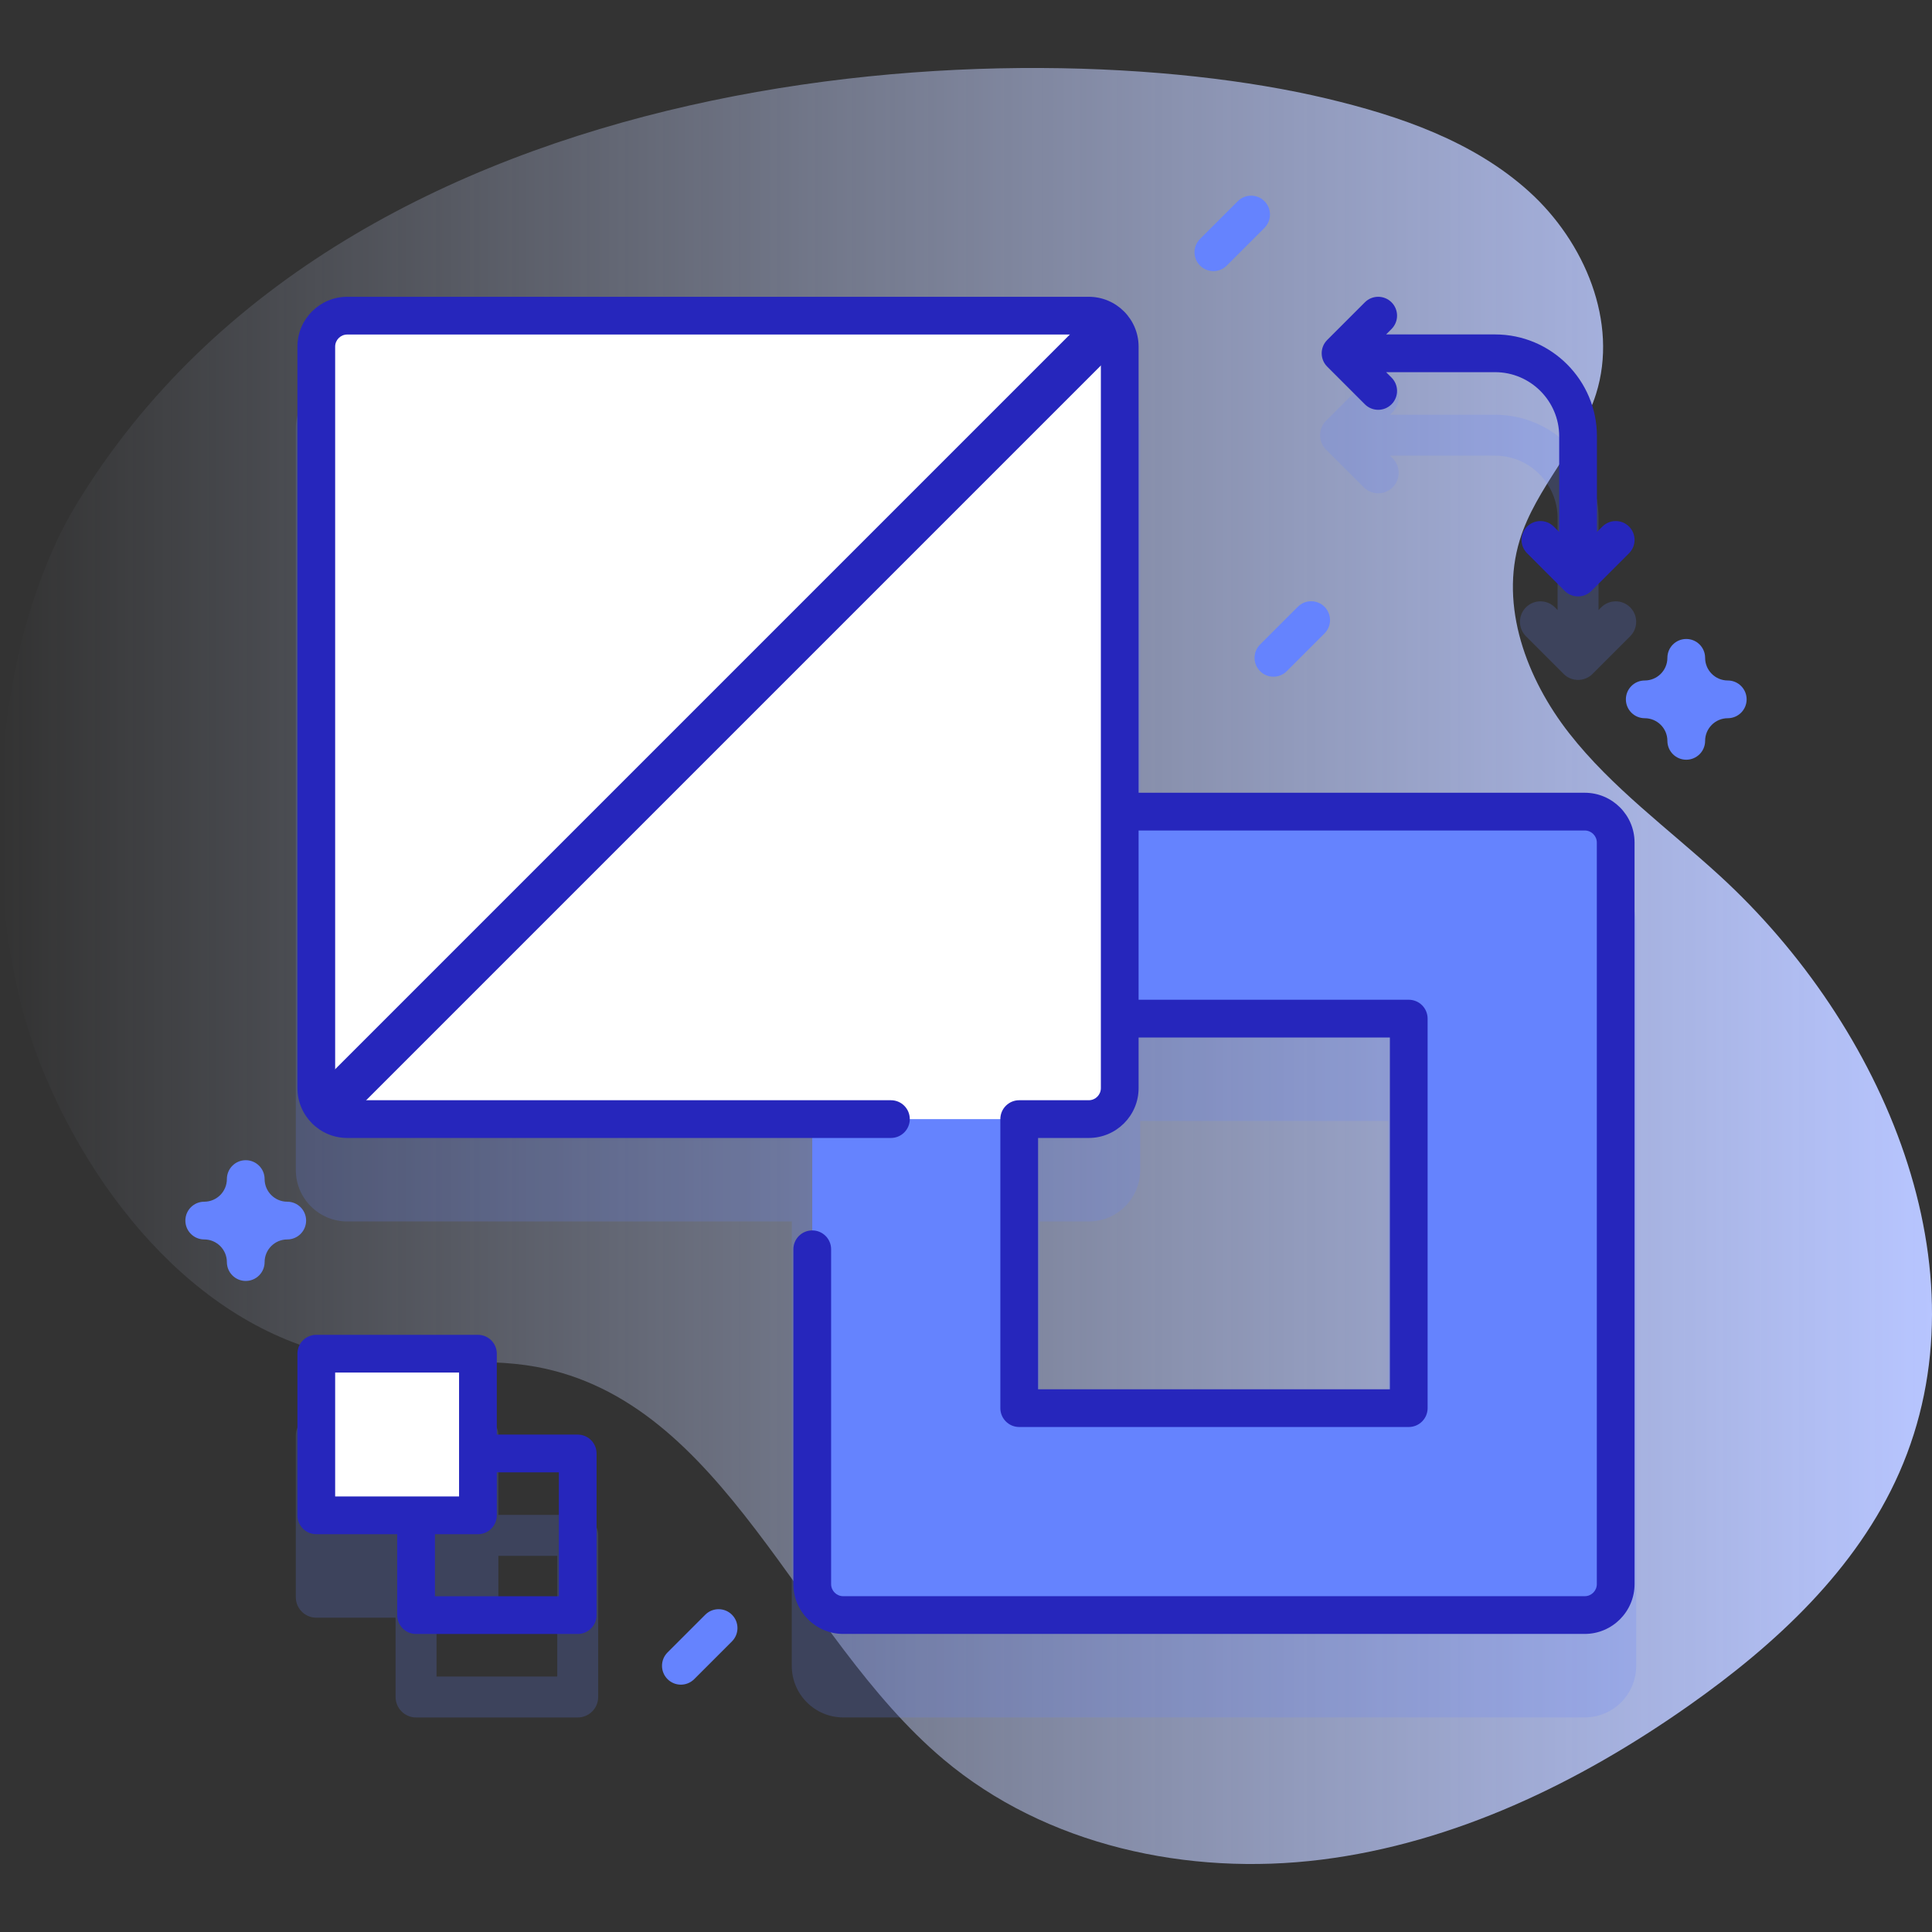
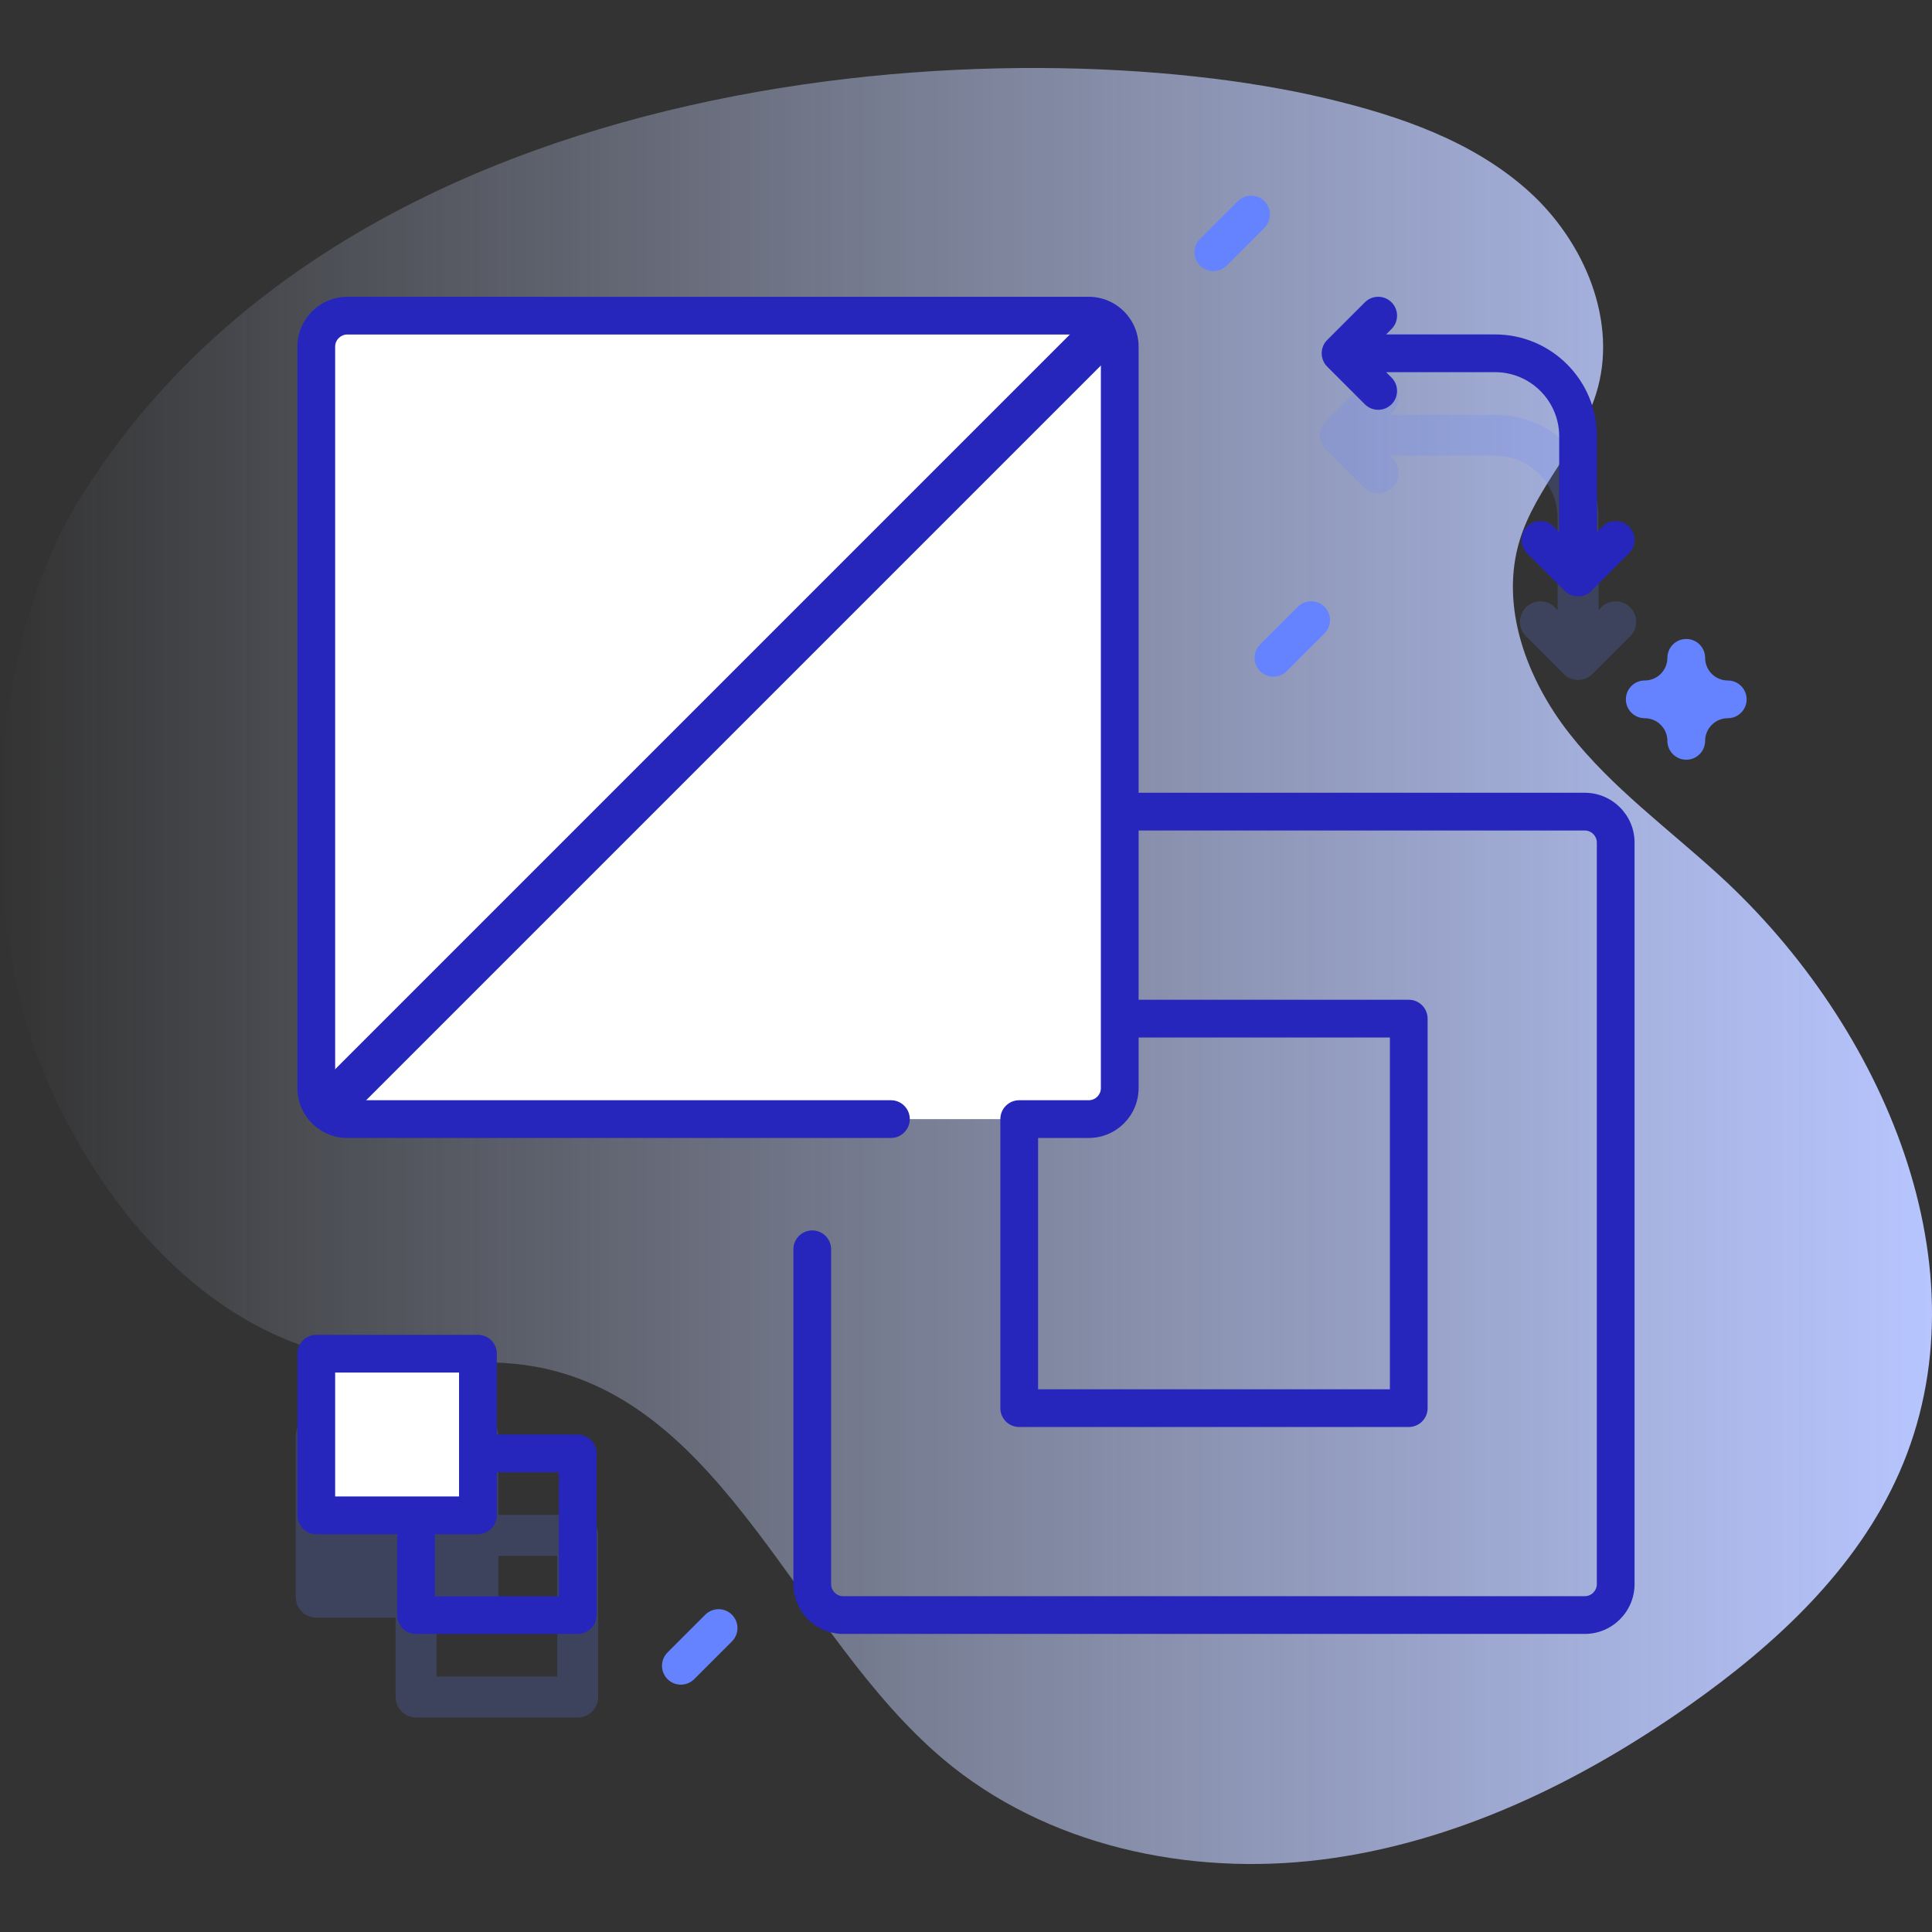
<svg xmlns="http://www.w3.org/2000/svg" id="Capa_1" enable-background="new 0 0 512 512" height="512" viewBox="0 0 512 512" width="512">
  <rect x="0" y="0" width="512" height="512" fill="#333333" stroke="none" />
  <linearGradient id="SVGID_1_" gradientUnits="userSpaceOnUse" x1="0" x2="512" y1="256" y2="256">
    <stop offset="0" stop-color="#d2deff" stop-opacity="0" />
    <stop offset="1" stop-color="#b7c5ff" />
  </linearGradient>
  <g>
    <g>
      <path d="m20.337 133.512c-23.967 39.398-26.493 107.613-8.937 150.256 15.377 37.351 45.966 72.409 86.12 76.801 14.766 1.615 29.858-1.024 44.472 1.638 50.258 9.152 68.952 71.09 108.01 104.014 27.183 22.913 64.898 31.022 100.174 26.607 35.276-4.414 68.302-20.363 97.376-40.824 22.957-16.157 44.436-36.022 55.764-61.707 23.744-53.839-4.19-118.501-47.587-158.239-13.516-12.377-28.581-23.294-39.875-37.727-11.293-14.434-18.48-33.695-13.099-51.214 4.293-13.977 15.849-24.812 20.227-38.763 5.958-18.984-3.035-40.281-17.802-53.616s-34.308-20.039-53.666-24.64c-81.103-19.281-258.823-11.524-331.177 107.414z" fill="url(#SVGID_1_)" />
    </g>
    <g>
      <g>
        <g fill="#6583fe" opacity=".2">
-           <path d="m419.971 231.365h-117.805v-117.806c0-7.515-6.114-13.629-13.629-13.629h-196.514c-7.516 0-13.629 6.114-13.629 13.629v196.513c0 7.515 6.114 13.629 13.629 13.629h117.806v117.806c0 7.515 6.114 13.629 13.629 13.629h196.513c7.516 0 13.629-6.114 13.629-13.629v-196.513c.001-7.515-6.113-13.629-13.629-13.629zm-144.441 92.336h13.006c7.516 0 13.63-6.114 13.63-13.63v-13h65.74v92.376h-92.376z" />
          <path d="m153.098 401.46h-21.016v-21.016c0-2.996-2.429-5.426-5.426-5.426h-42.836c-2.997 0-5.426 2.429-5.426 5.426v42.836c0 2.996 2.429 5.426 5.426 5.426h21.017v21.017c0 2.996 2.429 5.426 5.426 5.426h42.835c2.997 0 5.426-2.429 5.426-5.426v-42.836c0-2.997-2.429-5.427-5.426-5.427zm-5.426 42.836h-31.984v-15.591h10.968c2.997 0 5.426-2.43 5.426-5.426v-10.968h15.59z" />
-           <path d="m361.399 129.143c1.059 1.059 2.448 1.589 3.836 1.589s2.778-.53 3.836-1.589c2.119-2.119 2.119-5.555 0-7.674l-.713-.713h27.85c9.137 0 16.57 7.433 16.57 16.569v24.336l-.713-.713c-2.117-2.118-5.555-2.118-7.672 0-2.12 2.119-2.12 5.555 0 7.673l9.975 9.975c1.059 1.059 2.448 1.589 3.836 1.589s2.778-.53 3.836-1.589l9.975-9.975c2.12-2.119 2.12-5.555 0-7.673-2.117-2.118-5.555-2.118-7.672 0l-.713.713v-24.336c0-15.12-12.301-27.421-27.422-27.421h-27.85l.713-.713c2.119-2.119 2.119-5.555 0-7.674-2.117-2.118-5.555-2.118-7.672 0l-9.975 9.975c-2.12 2.119-2.12 5.555 0 7.674z" />
+           <path d="m361.399 129.143c1.059 1.059 2.448 1.589 3.836 1.589s2.778-.53 3.836-1.589c2.119-2.119 2.119-5.555 0-7.674l-.713-.713h27.85c9.137 0 16.57 7.433 16.57 16.569v24.336l-.713-.713c-2.117-2.118-5.555-2.118-7.672 0-2.12 2.119-2.12 5.555 0 7.673l9.975 9.975c1.059 1.059 2.448 1.589 3.836 1.589s2.778-.53 3.836-1.589l9.975-9.975c2.12-2.119 2.12-5.555 0-7.673-2.117-2.118-5.555-2.118-7.672 0l-.713.713v-24.336c0-15.12-12.301-27.421-27.422-27.421h-27.85l.713-.713c2.119-2.119 2.119-5.555 0-7.674-2.117-2.118-5.555-2.118-7.672 0l-9.975 9.975c-2.12 2.119-2.12 5.555 0 7.674" />
        </g>
        <g>
          <g>
            <g>
              <g>
-                 <path d="m419.979 215.098h-196.523c-4.525 0-8.204 3.668-8.204 8.204v196.513c0 4.536 3.679 8.204 8.204 8.204h196.523c4.525 0 8.204-3.668 8.204-8.204v-196.513c0-4.536-3.678-8.204-8.204-8.204zm-123.231 54.845h76.58v103.232h-103.221v-103.232z" fill="#6583fe" />
-               </g>
+                 </g>
              <g>
                <path d="m296.745 91.86v196.513c0 4.531-3.673 8.204-8.204 8.204h-196.513c-4.531 0-8.203-3.673-8.203-8.203v-196.514c0-4.53 3.673-8.203 8.203-8.203h196.513c4.531 0 8.204 3.673 8.204 8.203z" fill="#fff" />
                <g>
                  <path d="m296.745 91.86-204.717 204.717c-4.531 0-8.203-3.673-8.203-8.203v-.023l204.694-204.694h.023c4.53 0 8.203 3.673 8.203 8.203z" fill="#2626bc" />
                </g>
              </g>
            </g>
            <path d="m83.821 358.742h42.836v42.836h-42.836z" fill="#fff" />
          </g>
          <g fill="#2626bc">
            <path d="m419.972 210.087h-118.232v-118.232c0-7.28-5.923-13.203-13.203-13.203h-196.514c-7.28 0-13.203 5.923-13.203 13.203v196.514c0 7.28 5.923 13.203 13.203 13.203h144.08c2.762 0 5-2.239 5-5s-2.238-5-5-5h-144.08c-1.767 0-3.203-1.437-3.203-3.203v-196.514c0-1.766 1.437-3.203 3.203-3.203h196.514c1.767 0 3.203 1.437 3.203 3.203v196.513c0 1.767-1.438 3.204-3.204 3.204h-18.433c-2.762 0-5 2.239-5 5v76.598c0 2.761 2.238 5 5 5h103.228c2.762 0 5-2.239 5-5v-103.227c0-2.761-2.238-5-5-5h-71.591v-44.855h118.232c1.767 0 3.203 1.437 3.203 3.203v196.513c0 1.766-1.436 3.203-3.203 3.203h-196.514c-1.767 0-3.203-1.437-3.203-3.203v-88.731c0-2.761-2.238-5-5-5s-5 2.239-5 5v88.731c0 7.28 5.923 13.203 13.203 13.203h196.514c7.28 0 13.203-5.923 13.203-13.203v-196.514c0-7.28-5.923-13.203-13.203-13.203zm-51.641 64.856v93.228h-93.228v-66.598h13.433c7.281 0 13.204-5.923 13.204-13.204v-13.425h66.591z" />
            <path d="m153.099 380.183h-21.442v-21.442c0-2.761-2.238-5-5-5h-42.837c-2.762 0-5 2.239-5 5v42.836c0 2.761 2.238 5 5 5h21.442v21.442c0 2.761 2.238 5 5 5h42.836c2.762 0 5-2.239 5-5v-42.836c.001-2.761-2.238-5-4.999-5zm-64.279-16.442h32.836v32.836h-32.836zm59.279 59.278h-32.836v-16.442h11.394c2.762 0 5-2.239 5-5v-11.394h16.442z" />
            <path d="m361.699 107.138c.977.977 2.257 1.465 3.536 1.465s2.559-.488 3.535-1.464c1.953-1.953 1.953-5.118.001-7.071l-1.44-1.44h28.879c9.37 0 16.994 7.624 16.994 16.995v25.364l-1.439-1.439c-1.953-1.953-5.12-1.953-7.071-.001-1.953 1.953-1.953 5.118-.001 7.071l9.975 9.976c.938.938 2.21 1.465 3.536 1.465s2.598-.527 3.535-1.464l9.976-9.976c1.953-1.953 1.953-5.119 0-7.071-1.951-1.952-5.119-1.952-7.07 0l-1.44 1.44v-25.365c0-14.885-12.109-26.995-26.994-26.995h-28.879l1.439-1.439c1.953-1.953 1.953-5.119 0-7.071-1.951-1.952-5.119-1.952-7.07 0l-9.975 9.975c-1.953 1.953-1.953 5.118-.001 7.071z" />
          </g>
        </g>
      </g>
      <g fill="#6583fe">
        <g>
-           <path d="m65.125 339.465c-2.762 0-5-2.239-5-5 0-3.309-2.691-6-6-6-2.762 0-5-2.239-5-5s2.238-5 5-5c3.309 0 6-2.691 6-6 0-2.761 2.238-5 5-5s5 2.239 5 5c0 3.309 2.691 6 6 6 2.762 0 5 2.239 5 5s-2.238 5-5 5c-3.309 0-6 2.691-6 6 0 2.762-2.238 5-5 5z" />
          <path d="m446.875 201.335c-2.762 0-5-2.239-5-5 0-3.309-2.691-6-6-6-2.762 0-5-2.239-5-5s2.238-5 5-5c3.309 0 6-2.691 6-6 0-2.761 2.238-5 5-5s5 2.239 5 5c0 3.309 2.691 6 6 6 2.762 0 5 2.239 5 5s-2.238 5-5 5c-3.309 0-6 2.691-6 6 0 2.761-2.238 5-5 5z" />
        </g>
        <path d="m180.437 446.453c-1.279 0-2.56-.488-3.535-1.464-1.953-1.953-1.953-5.119 0-7.071l10-10c1.951-1.952 5.119-1.952 7.07 0 1.953 1.953 1.953 5.119 0 7.071l-10 10c-.975.976-2.255 1.464-3.535 1.464z" />
        <path d="m321.56 71.852c-1.279 0-2.559-.488-3.535-1.464-1.953-1.953-1.953-5.119 0-7.071l10-10c1.951-1.952 5.119-1.952 7.07 0 1.953 1.953 1.953 5.119 0 7.071l-10 10c-.975.976-2.255 1.464-3.535 1.464z" />
        <path d="m337.47 179.335c-1.279 0-2.56-.488-3.535-1.464-1.953-1.953-1.953-5.119 0-7.071l10-10c1.951-1.952 5.119-1.952 7.07 0 1.953 1.953 1.953 5.119 0 7.071l-10 10c-.976.976-2.256 1.464-3.535 1.464z" />
      </g>
    </g>
  </g>
</svg>